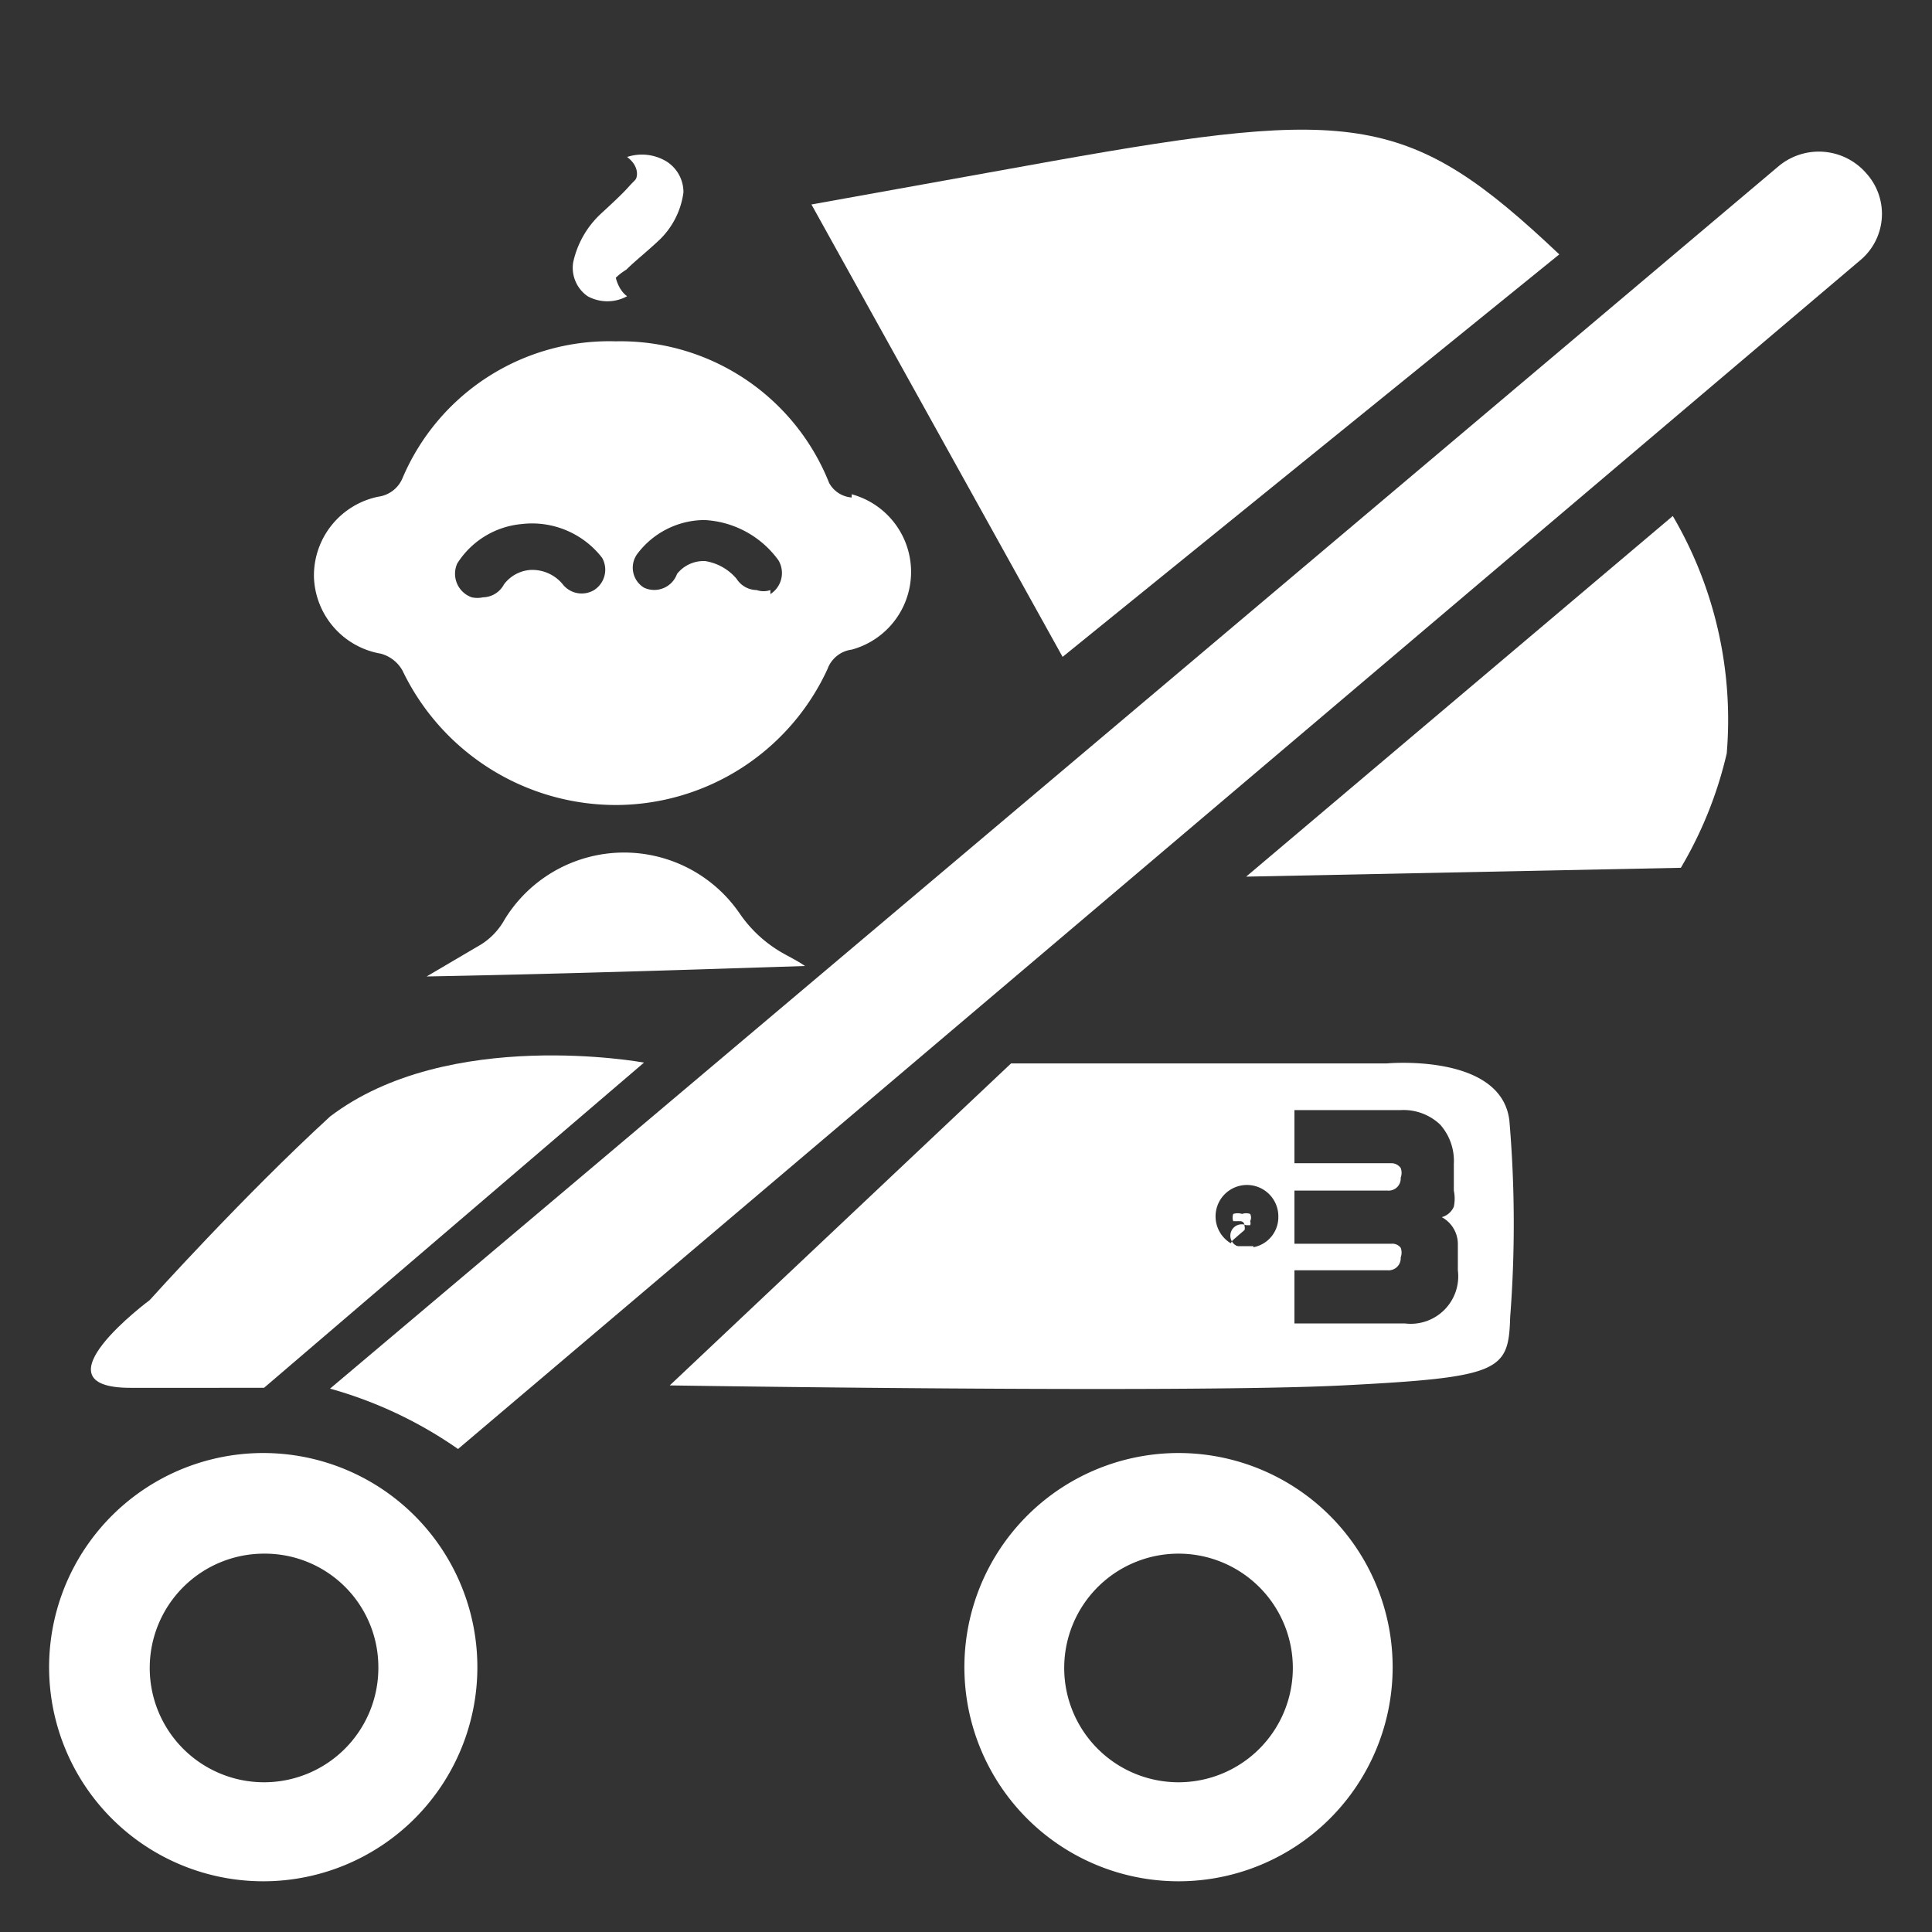
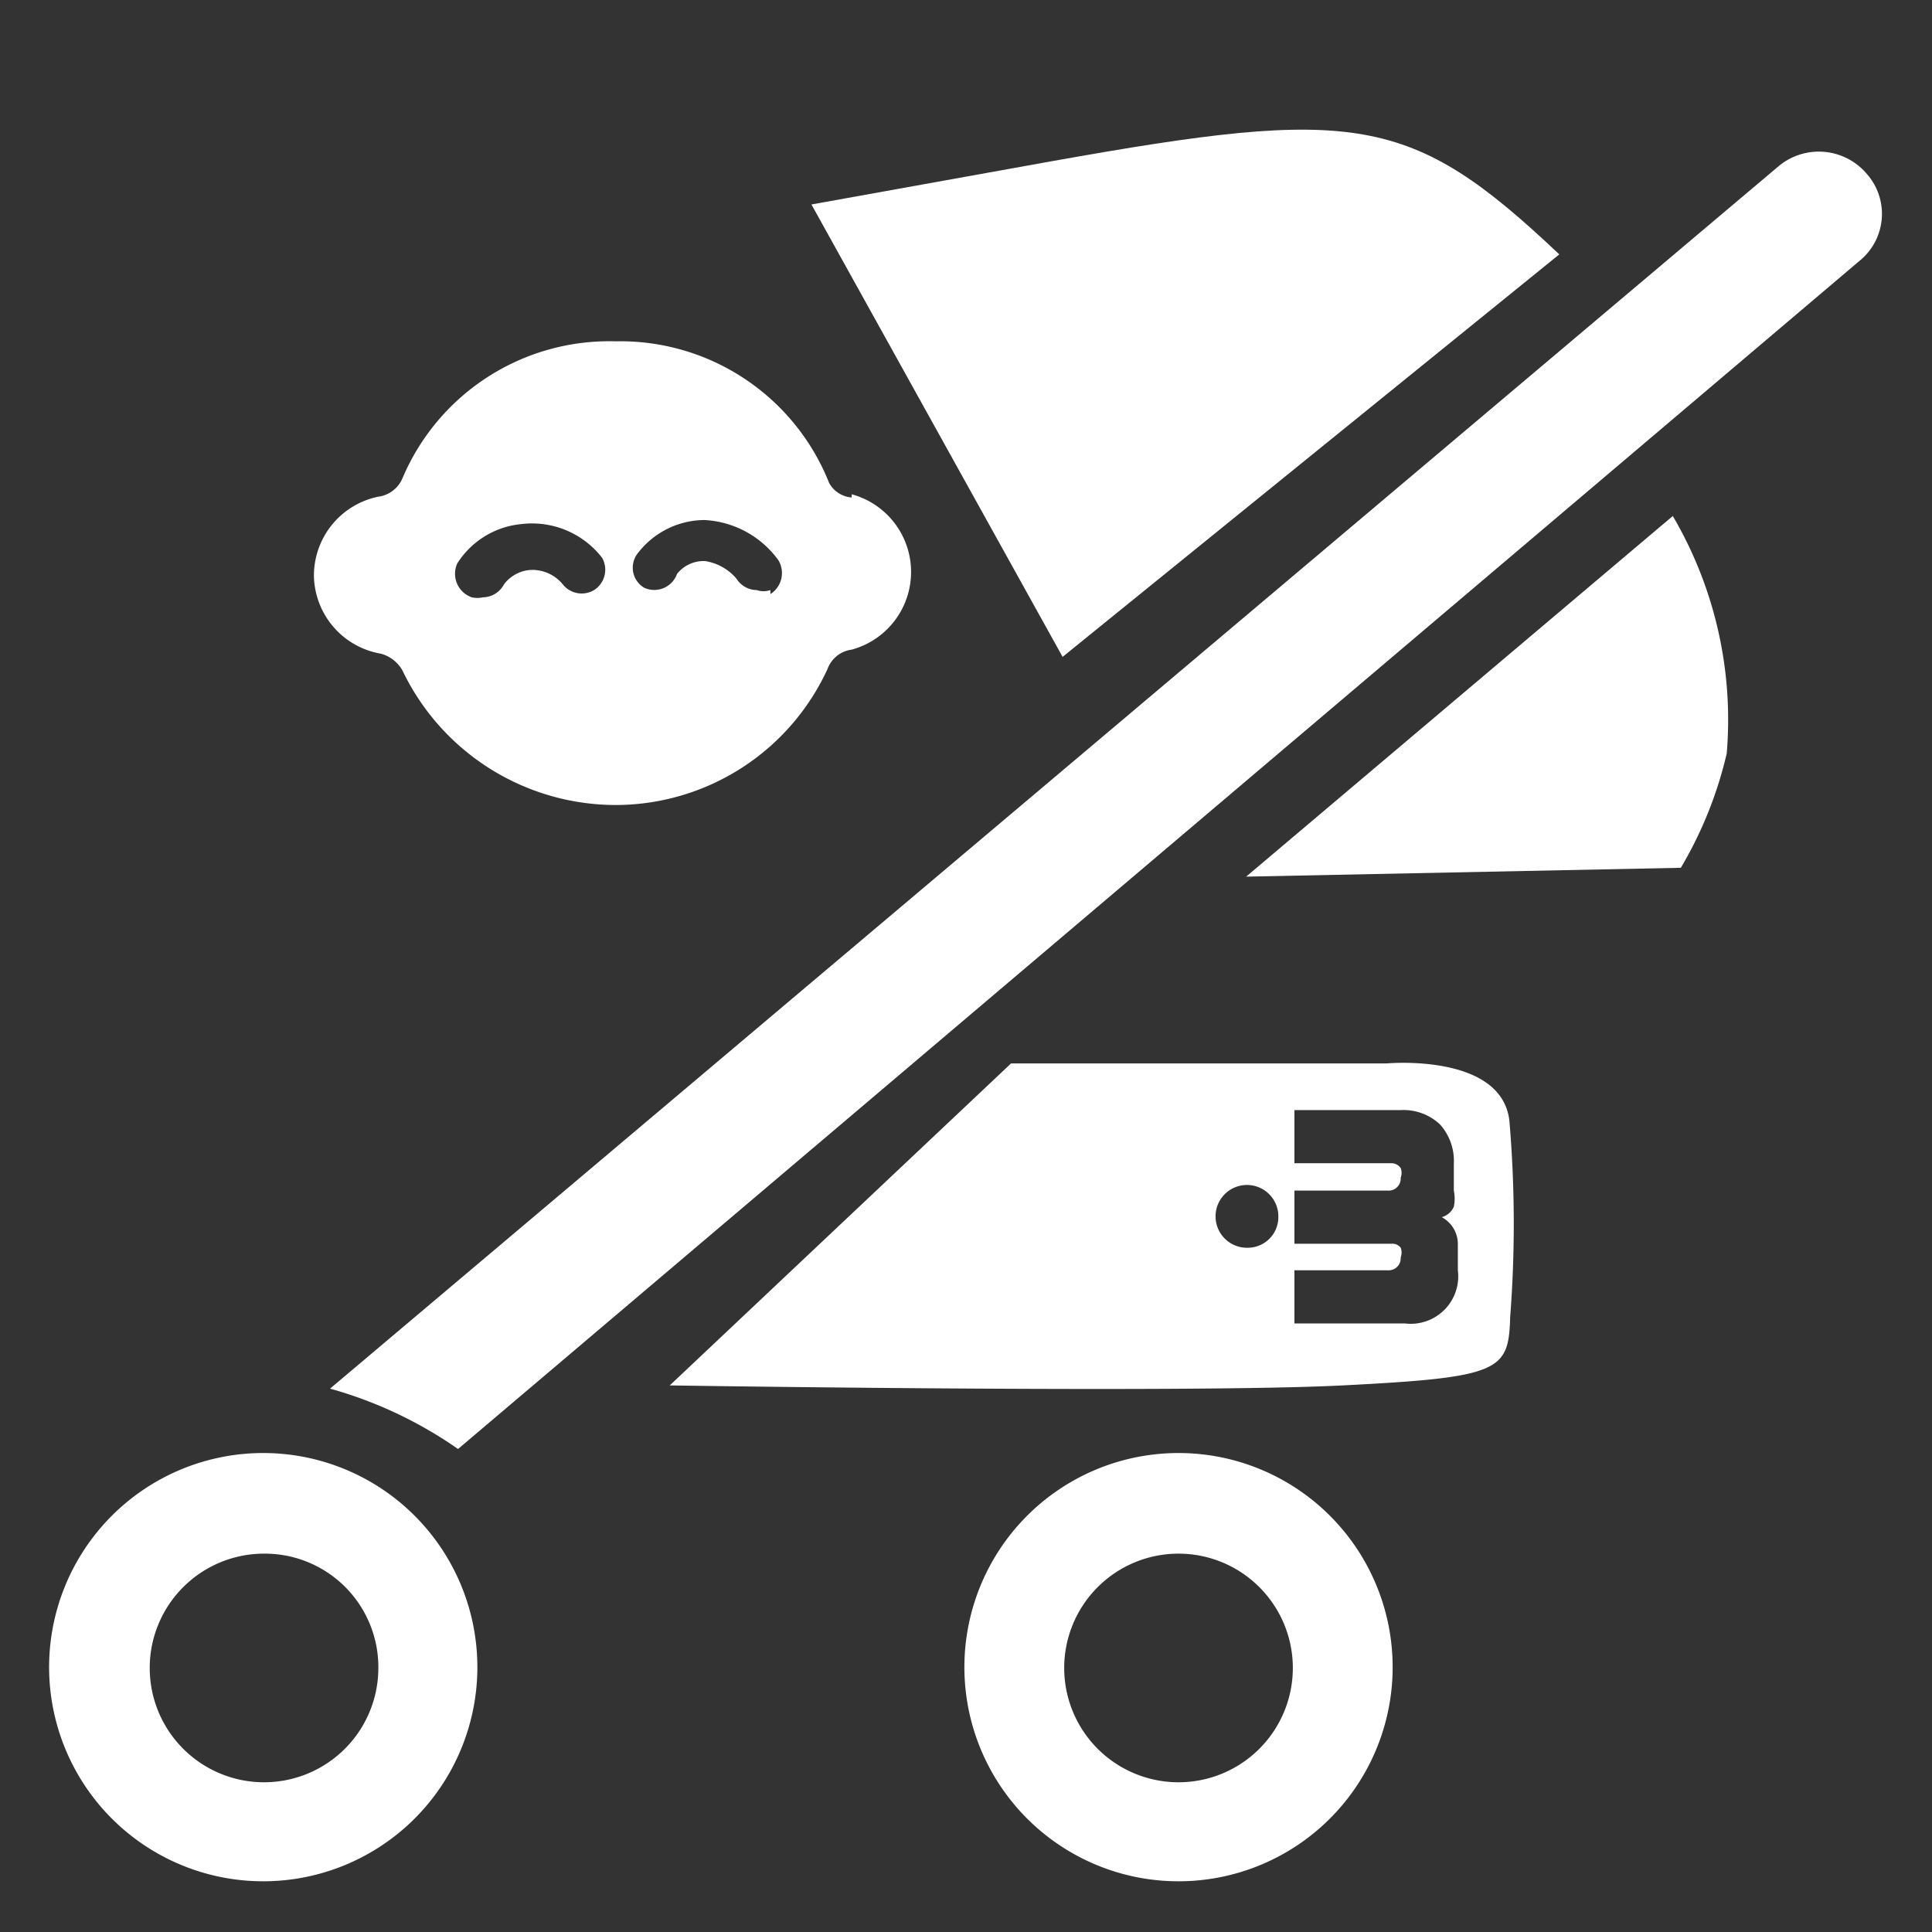
<svg xmlns="http://www.w3.org/2000/svg" id="Capa_1" data-name="Capa 1" viewBox="0 0 24 24">
  <rect x="0" y="0" width="24" height="24" fill="#333333" stroke="none" />
  <defs>
    <style>.cls-1{fill:#fff;}.cls-2{fill:none;}</style>
  </defs>
  <title>ICONS</title>
  <path class="cls-1" d="M13.08,2l-3,.54L13.2,8.16l6.17-5C17.52,1.41,16.84,1.33,13.08,2Z" />
  <path class="cls-1" d="M20.88,10.78a5,5,0,0,0,.57-1.42,5,5,0,0,0-.67-2.95l-5.3,4.48Z" />
-   <path class="cls-1" d="M10,12c-.1-.07-.21-.12-.31-.18a1.61,1.61,0,0,1-.5-.47,1.74,1.74,0,0,0-2.92.07.86.86,0,0,1-.29.31l-.68.4C6.91,12.1,8.47,12.05,10,12Z" />
  <path class="cls-1" d="M10.58,6.18A.35.35,0,0,1,10.3,6,2.79,2.79,0,0,0,7.65,4.24,2.79,2.79,0,0,0,5,5.94a.38.38,0,0,1-.3.23,1,1,0,0,0-.8,1,1,1,0,0,0,.83.95A.44.44,0,0,1,5,8.33,2.94,2.94,0,0,0,7.67,10a2.9,2.9,0,0,0,2.61-1.69.37.37,0,0,1,.3-.24,1,1,0,0,0,0-1.93ZM7.38,7.33A.3.3,0,0,1,7,7.27a.49.49,0,0,0-.41-.19.45.45,0,0,0-.33.18A.3.3,0,0,1,6,7.42a.32.32,0,0,1-.14,0A.31.31,0,0,1,5.68,7a1.06,1.06,0,0,1,.8-.49,1.1,1.1,0,0,1,1,.42A.3.3,0,0,1,7.38,7.33Zm2.19,0a.26.26,0,0,1-.17,0,.3.3,0,0,1-.25-.14.64.64,0,0,0-.39-.22.42.42,0,0,0-.35.16A.3.3,0,0,1,8,7.3a.29.29,0,0,1-.09-.41,1.05,1.05,0,0,1,.84-.43,1.21,1.21,0,0,1,.92.5A.31.31,0,0,1,9.57,7.38Z" />
-   <path class="cls-1" d="M7.79,3.68a.51.51,0,0,1-.49,0,.43.43,0,0,1-.18-.42,1.16,1.16,0,0,1,.35-.61c.13-.12.26-.24.34-.33s.09-.08.1-.13,0-.15-.12-.24A.59.59,0,0,1,8.27,2a.45.45,0,0,1,.22.39A1,1,0,0,1,8.17,3c-.15.14-.29.25-.39.35a.73.73,0,0,0-.13.1S7.68,3.6,7.79,3.68Z" />
  <path class="cls-1" d="M18.75,13.92c-.1-.84-1.52-.71-1.52-.71H12.56l-4.24,4s6.39.1,8.36,0,2.06-.18,2.08-.85A15.08,15.08,0,0,0,18.75,13.92ZM15.5,15.5a.39.39,0,1,1,.38-.38A.38.38,0,0,1,15.5,15.5Zm2.56-.71a.49.49,0,0,1,0,.2.23.23,0,0,1-.15.13.38.38,0,0,1,.2.33v.33a.59.59,0,0,1-.66.66H16.08v-.66h1.16a.15.15,0,0,0,.16-.16.17.17,0,0,0,0-.12.13.13,0,0,0-.11-.05H16.08v-.66h1.16a.15.15,0,0,0,.16-.16.17.17,0,0,0,0-.12.14.14,0,0,0-.11-.06H16.08v-.66H17.4a.66.66,0,0,1,.49.18.68.68,0,0,1,.17.49Z" />
  <path class="cls-1" d="M3.28,23.37a2.66,2.66,0,1,1,2.65-2.65A2.66,2.66,0,0,1,3.28,23.37Zm0-4.07A1.42,1.42,0,1,0,4.7,20.72,1.41,1.41,0,0,0,3.28,19.3Z" />
  <path class="cls-1" d="M14.64,23.37a2.66,2.66,0,1,1,2.66-2.65A2.66,2.66,0,0,1,14.64,23.37Zm0-4.07a1.42,1.42,0,1,0,1.42,1.42A1.42,1.42,0,0,0,14.64,19.3Z" />
-   <path class="cls-1" d="M8,13.2s-2.43-.45-3.9.67c-1.09,1-2.24,2.28-2.24,2.28s-1.47,1.09-.24,1.09H3.28Z" />
-   <path class="cls-2" d="M18.06,15.78a.59.59,0,0,1-.66.66H16.08v-.66h1.16a.15.15,0,0,0,.16-.16.17.17,0,0,0,0-.12.13.13,0,0,0-.11-.05H16.08v-.66h1.16a.15.15,0,0,0,.16-.16.17.17,0,0,0,0-.12.14.14,0,0,0-.11-.06H16.08v-.66H17.4a.66.66,0,0,1,.49.18.68.68,0,0,1,.17.49v.33a.49.49,0,0,1,0,.2.23.23,0,0,1-.15.13.38.38,0,0,1,.2.33Z" />
  <path class="cls-2" d="M18.06,15.78a.59.59,0,0,1-.66.66H16.08v-.66h1.16a.15.15,0,0,0,.16-.16.17.17,0,0,0,0-.12.13.13,0,0,0-.11-.05H16.08v-.66h1.16a.15.15,0,0,0,.16-.16.17.17,0,0,0,0-.12.14.14,0,0,0-.11-.06H16.08v-.66H17.4a.66.66,0,0,1,.49.18.68.68,0,0,1,.17.49v.33a.49.49,0,0,1,0,.2.23.23,0,0,1-.15.13.38.38,0,0,1,.2.33Z" />
  <path class="cls-1" d="M23.19,2.16a.78.78,0,0,0-1.09-.1l-18,15.19A5.23,5.23,0,0,1,5.69,18L23.1,3.24A.75.75,0,0,0,23.19,2.16Z" />
-   <path class="cls-1" d="M15.48,15.22l0,0,.05,0,0,0,0,0a.07.07,0,0,0,0-.05.1.1,0,0,0,0-.09.15.15,0,0,0-.1,0,.18.18,0,0,0-.11,0,.13.13,0,0,0,0,.09h.09s0,0,0,0l0,0s.05,0,.05.06a.09.09,0,0,1,0,.05l-.07.06-.08.07-.05.08v.06h.31v-.07h-.2A.05.05,0,0,1,15.48,15.22Z" />
</svg>